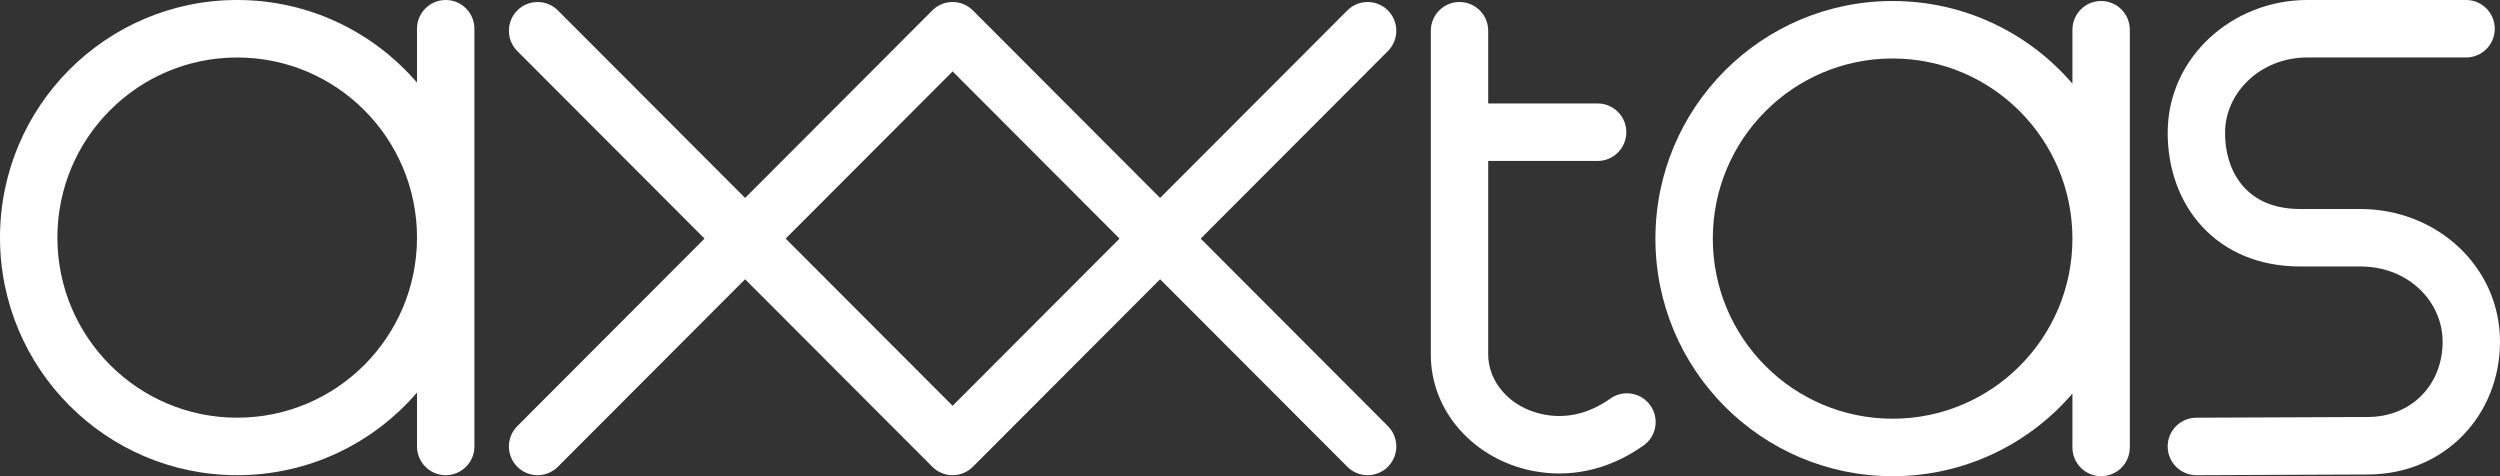
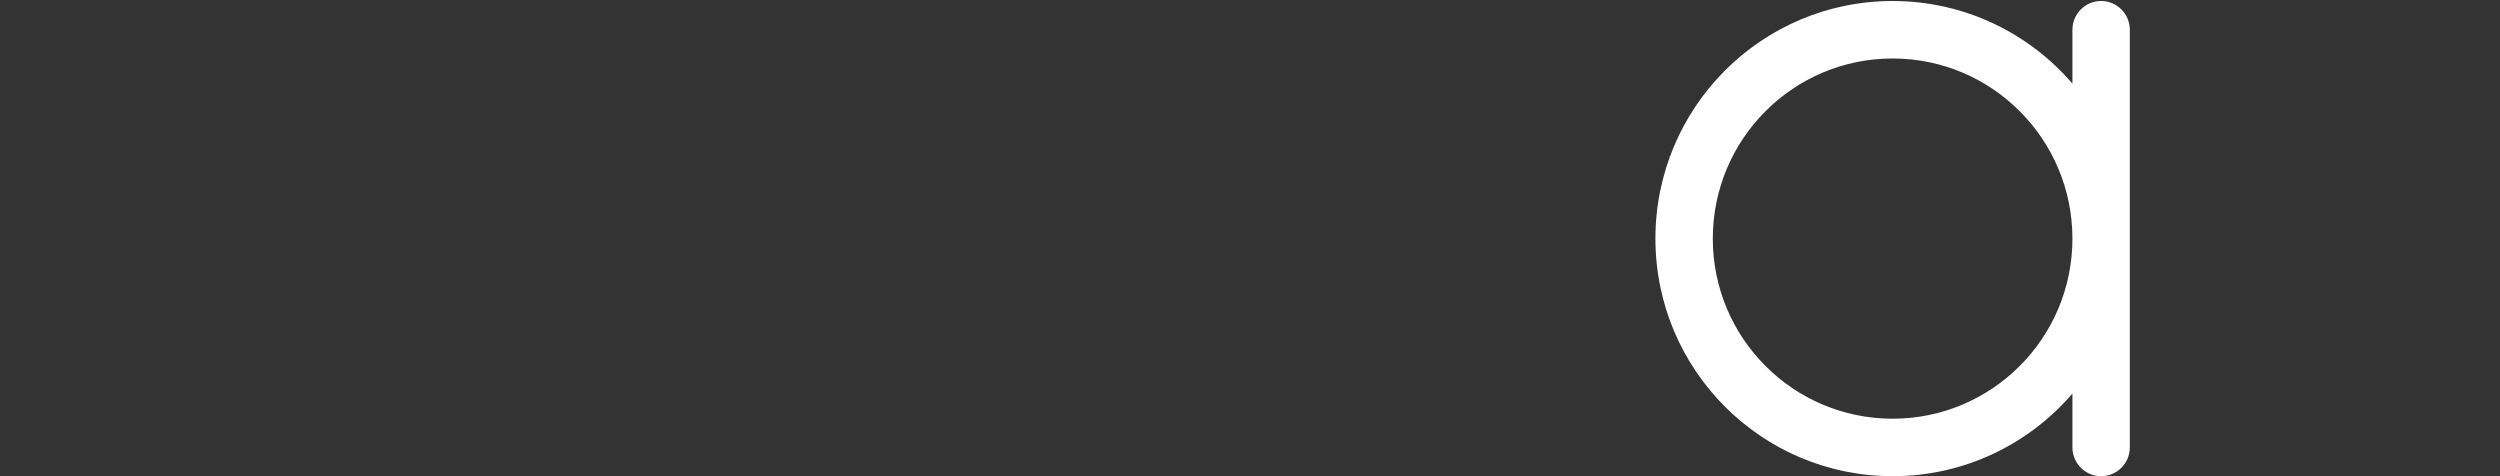
<svg xmlns="http://www.w3.org/2000/svg" width="168" height="32" viewBox="0 0 168 32" fill="none">
  <rect x="0" y="0" width="168" height="32" fill="#333333" stroke="none" />
  <g clip-path="url(#clip0_1_61)">
-     <path fill-rule="evenodd" clip-rule="evenodd" d="M155.058 3.862C151.878 3.862 149.524 6.247 149.524 8.92C149.524 10.45 150.006 11.721 150.803 12.588C151.577 13.432 152.784 14.045 154.563 14.045H158.61C163.771 14.045 168 17.933 168 22.965C168 27.842 164.33 31.884 159.098 31.886C159.097 31.886 159.095 31.886 159.094 31.886L147.605 31.933C146.54 31.937 145.673 31.076 145.669 30.009C145.664 28.943 146.524 28.075 147.589 28.07L159.086 28.023L159.094 28.023C162.102 28.023 164.144 25.808 164.144 22.965C164.144 20.278 161.86 17.907 158.61 17.907H154.563C151.819 17.907 149.543 16.922 147.964 15.203C146.408 13.507 145.668 11.25 145.668 8.92C145.668 3.873 149.996 -0.001 155.058 -0.001H165.719C166.784 -0.001 167.648 0.864 167.648 1.931C167.648 2.997 166.784 3.862 165.719 3.862H155.058Z" fill="#ffffff" />
    <path fill-rule="evenodd" clip-rule="evenodd" d="M143.123 1.999C143.123 0.932 142.26 0.067 141.195 0.067C140.13 0.067 139.267 0.932 139.267 1.999V5.621C136.344 2.221 132.015 0.068 127.183 0.068C118.38 0.068 111.244 7.216 111.244 16.034C111.244 24.852 118.38 32 127.183 32C132.015 32 136.344 29.847 139.267 26.447V30.068C139.267 31.135 140.13 31.999 141.195 31.999C142.26 31.999 143.123 31.135 143.123 30.068V1.999ZM115.1 16.034C115.1 9.349 120.51 3.93 127.183 3.93C133.857 3.93 139.267 9.349 139.267 16.034C139.267 22.718 133.857 28.137 127.183 28.137C120.51 28.137 115.1 22.718 115.1 16.034Z" fill="#ffffff" />
-     <path fill-rule="evenodd" clip-rule="evenodd" d="M100.007 2.067C100.007 1 99.144 0.135 98.079 0.135C97.014 0.135 96.151 1 96.151 2.067V23.838C96.151 27.701 99.113 30.882 103.002 31.644C105.303 32.095 107.919 31.719 110.441 29.941C111.312 29.326 111.521 28.122 110.907 27.249C110.294 26.377 109.091 26.168 108.221 26.782C106.588 27.934 105.048 28.109 103.743 27.853L103.742 27.853C101.402 27.395 100.007 25.599 100.007 23.838V10.816H107.361C108.426 10.816 109.289 9.951 109.289 8.884C109.289 7.818 108.426 6.953 107.361 6.953H100.007V2.067Z" fill="#ffffff" />
-     <path fill-rule="evenodd" clip-rule="evenodd" d="M37.49 0.701C36.737 -0.053 35.516 -0.053 34.763 0.701C34.01 1.455 34.01 2.678 34.763 3.432L47.344 16.034L34.763 28.635C34.01 29.389 34.01 30.612 34.763 31.366C35.516 32.121 36.737 32.121 37.49 31.366L50.071 18.765L62.651 31.366C63.404 32.121 64.625 32.121 65.378 31.366L77.959 18.765L90.541 31.366C91.294 32.121 92.514 32.121 93.267 31.366C94.02 30.612 94.02 29.389 93.267 28.635L80.686 16.034L93.267 3.432C94.02 2.678 94.02 1.455 93.267 0.701C92.514 -0.053 91.294 -0.053 90.541 0.701L77.959 13.302L65.378 0.701C64.625 -0.053 63.404 -0.053 62.651 0.701L50.071 13.302L37.49 0.701ZM52.797 16.034L64.015 27.269L75.233 16.034L64.015 4.798L52.797 16.034Z" fill="#ffffff" />
-     <path fill-rule="evenodd" clip-rule="evenodd" d="M3.856 15.966C3.856 9.282 9.266 3.863 15.939 3.863C22.613 3.863 28.023 9.282 28.023 15.966C28.023 22.651 22.613 28.069 15.939 28.069C9.266 28.069 3.856 22.651 3.856 15.966ZM15.939 0C7.136 0 -0 7.148 -0 15.966C-0 24.784 7.136 31.932 15.939 31.932C20.771 31.932 25.1 29.779 28.023 26.378V30.001C28.023 31.067 28.887 31.932 29.952 31.932C31.017 31.932 31.88 31.067 31.88 30.001V1.931C31.88 0.865 31.017 0 29.952 0C28.887 0 28.023 0.865 28.023 1.931V5.554C25.1 2.153 20.771 0 15.939 0Z" fill="#ffffff" />
  </g>
</svg>